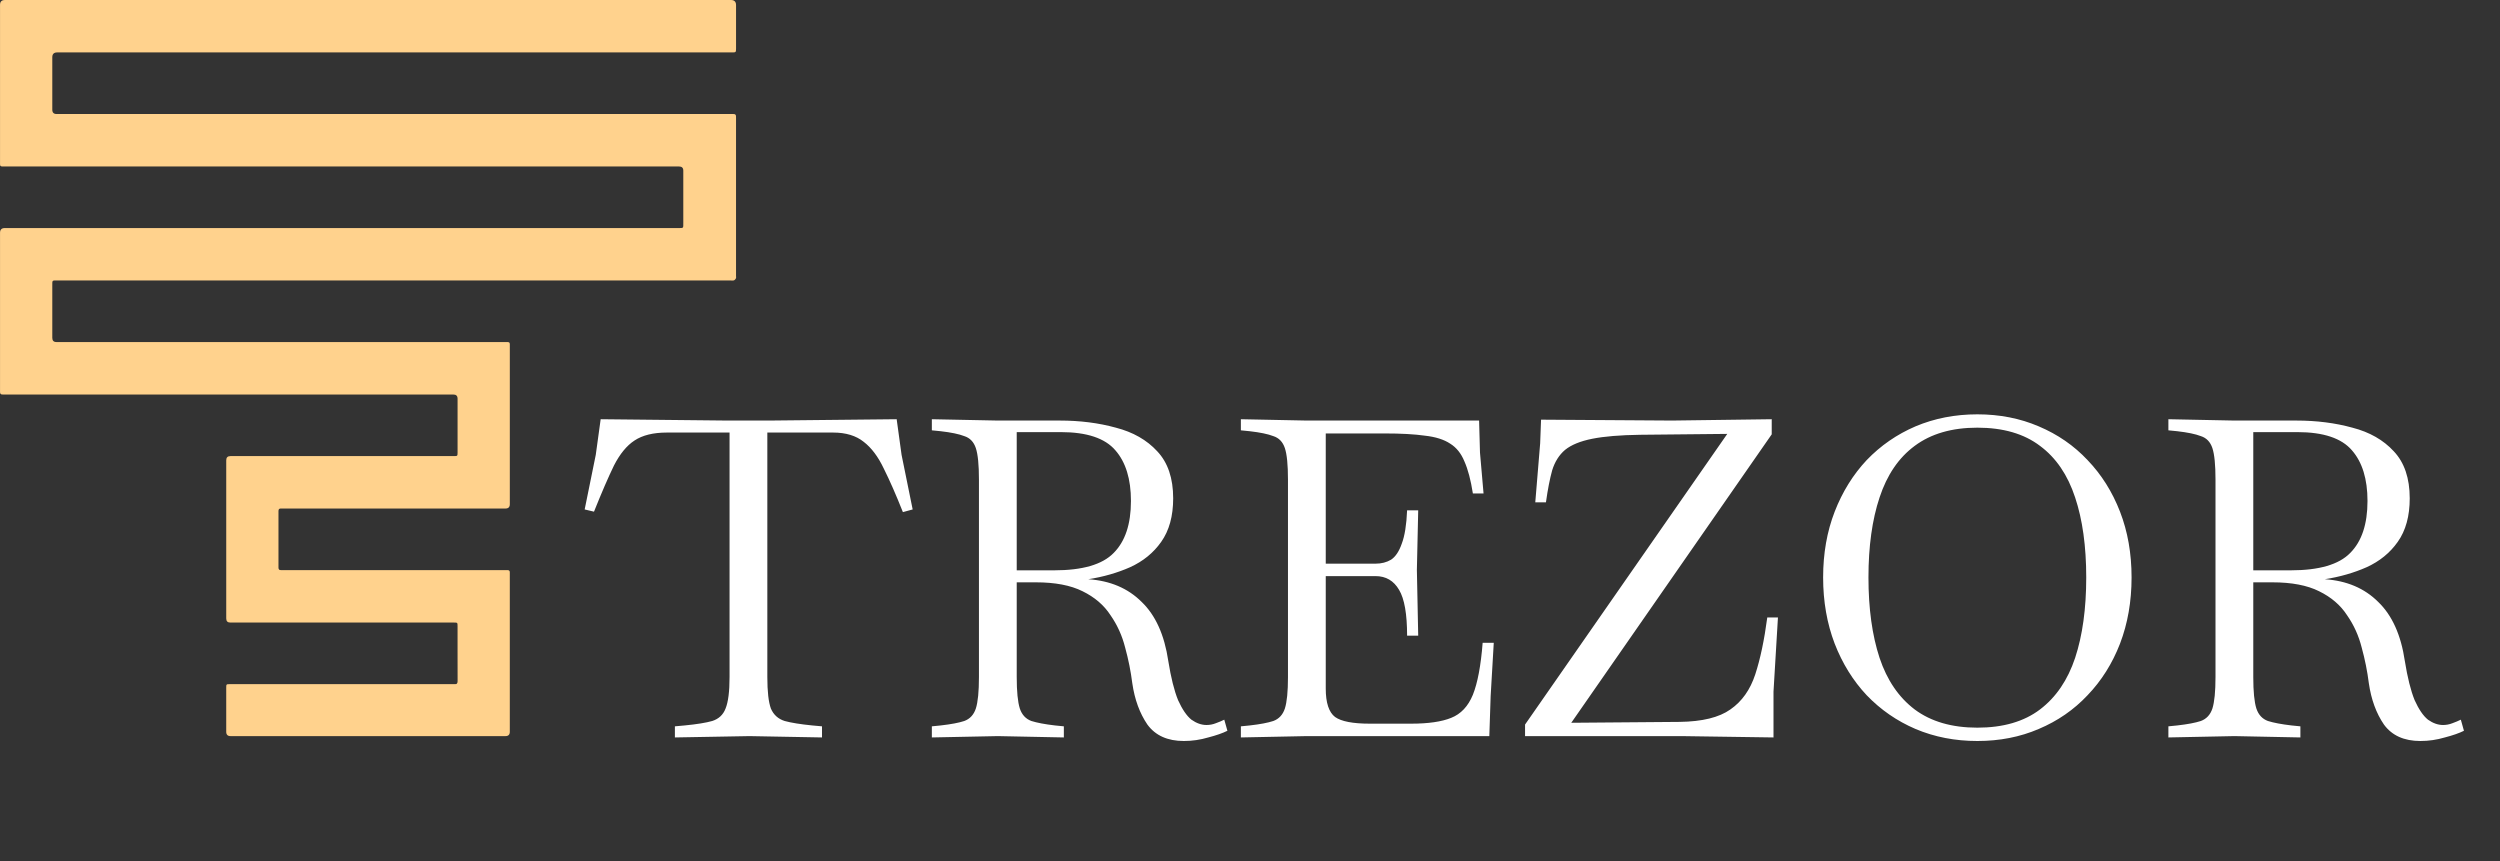
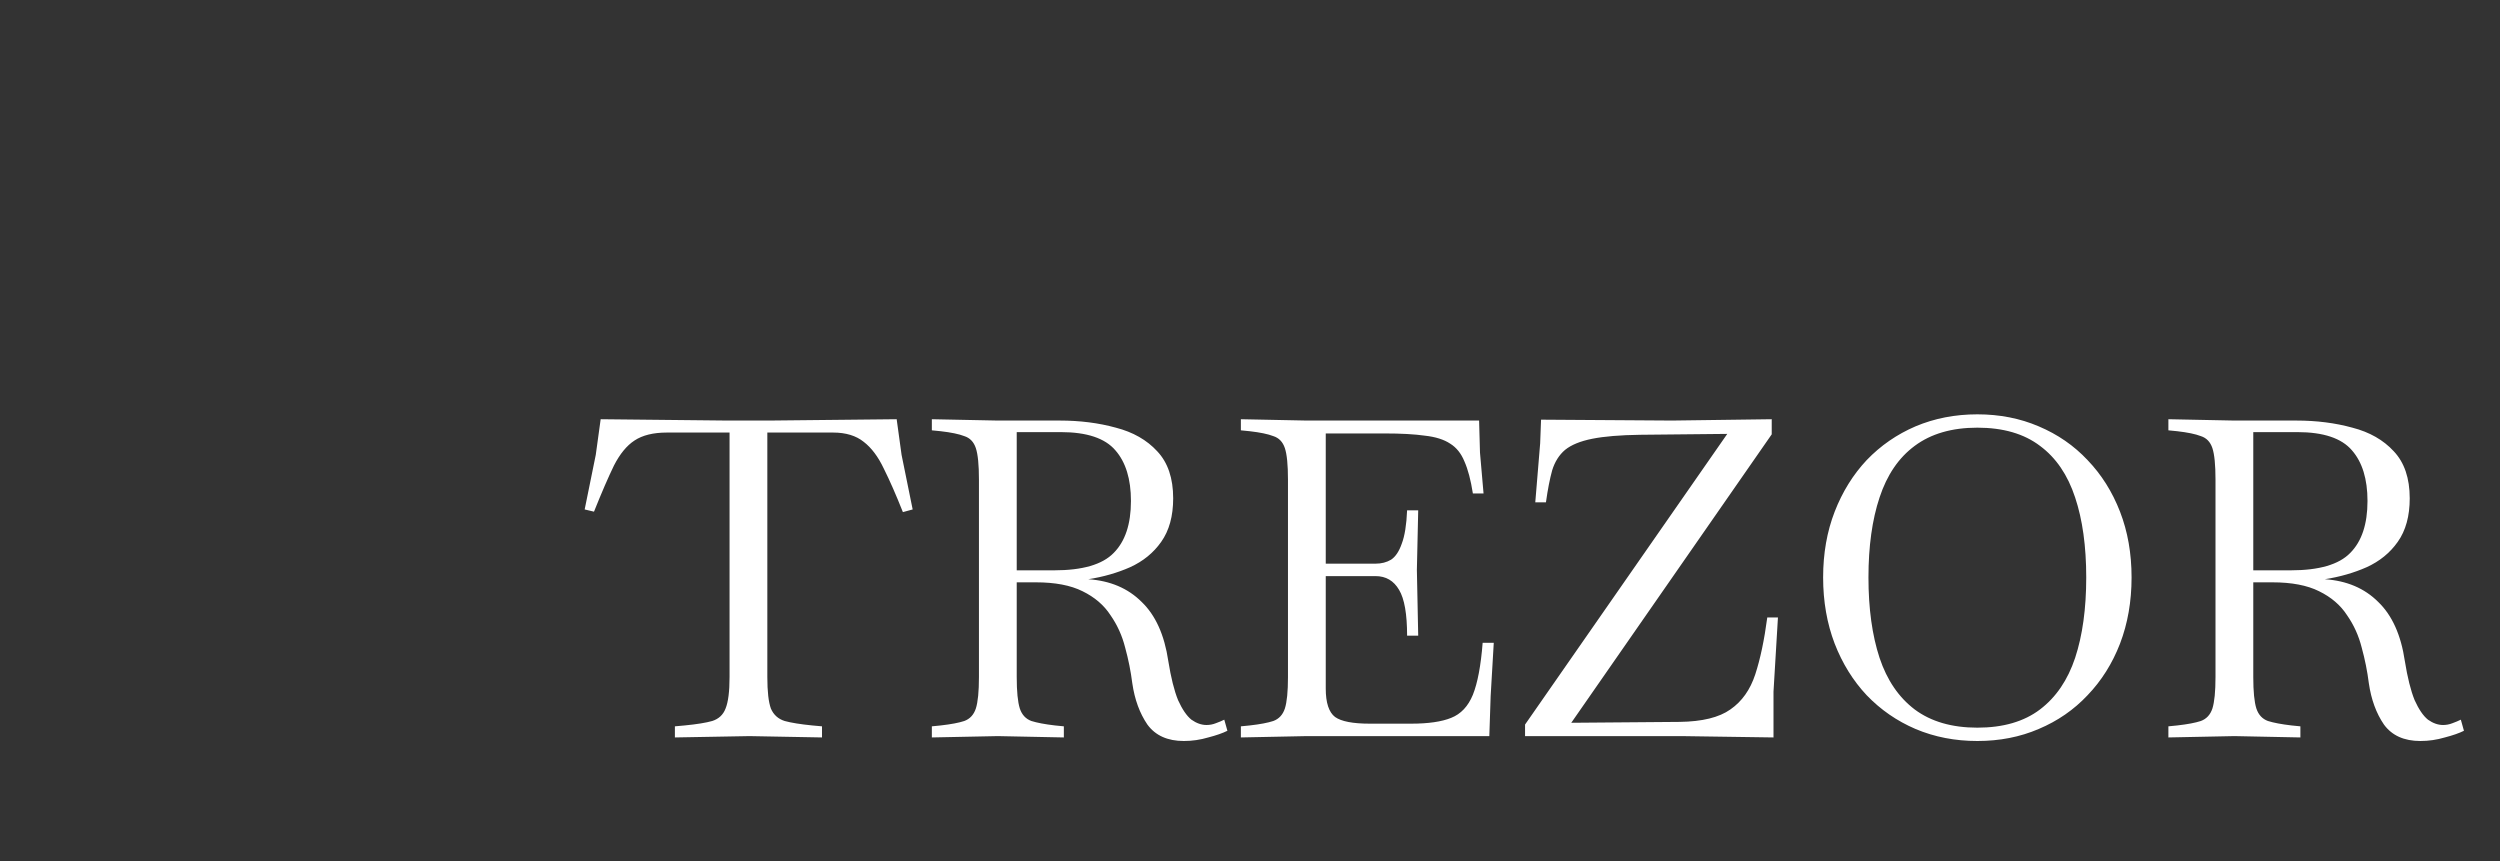
<svg xmlns="http://www.w3.org/2000/svg" width="180" height="62" viewBox="0 0 180 62" fill="none">
  <rect x="0" y="0" width="180" height="62" fill="#333333" stroke="none" />
  <path d="M48.592 53.096V52.296L49.296 52.232C50.171 52.147 50.832 52.04 51.28 51.912C51.749 51.763 52.069 51.464 52.24 51.016C52.432 50.547 52.528 49.789 52.528 48.744V31.144H48.016C47.035 31.144 46.256 31.336 45.68 31.72C45.125 32.083 44.635 32.68 44.208 33.512C43.803 34.344 43.323 35.453 42.768 36.84L42.096 36.68L42.896 32.744L43.248 30.184L52.368 30.28H55.408L64.56 30.184L64.912 32.744L65.712 36.68L65.008 36.872C64.517 35.635 64.059 34.589 63.632 33.736C63.227 32.883 62.747 32.243 62.192 31.816C61.637 31.368 60.901 31.144 59.984 31.144H55.248V48.744C55.248 49.789 55.333 50.547 55.504 51.016C55.696 51.464 56.027 51.763 56.496 51.912C56.965 52.04 57.627 52.147 58.48 52.232L59.184 52.296V53.096L53.968 53L48.592 53.096ZM85.237 53.352C84.063 53.352 83.189 52.957 82.612 52.168C82.058 51.357 81.695 50.365 81.525 49.192C81.418 48.339 81.247 47.485 81.013 46.632C80.799 45.779 80.447 45 79.957 44.296C79.487 43.571 78.815 42.995 77.941 42.568C77.087 42.141 75.967 41.928 74.581 41.928H73.204V48.744C73.204 49.789 73.279 50.547 73.428 51.016C73.578 51.464 73.855 51.763 74.26 51.912C74.666 52.04 75.231 52.147 75.957 52.232L76.597 52.296V53.096L71.861 53H71.829L67.093 53.096V52.296L67.733 52.232C68.479 52.147 69.044 52.04 69.428 51.912C69.834 51.763 70.111 51.464 70.26 51.016C70.41 50.547 70.484 49.789 70.484 48.744V34.536C70.484 33.469 70.41 32.712 70.26 32.264C70.111 31.816 69.834 31.528 69.428 31.4C69.044 31.251 68.479 31.133 67.733 31.048L67.093 30.984V30.184L71.829 30.28H76.308C77.759 30.28 79.103 30.451 80.341 30.792C81.578 31.112 82.57 31.677 83.317 32.488C84.085 33.299 84.469 34.429 84.469 35.88C84.469 37.16 84.18 38.205 83.605 39.016C83.05 39.805 82.303 40.413 81.365 40.84C80.447 41.245 79.445 41.533 78.356 41.704C79.935 41.811 81.215 42.355 82.197 43.336C83.199 44.296 83.839 45.715 84.117 47.592C84.308 48.787 84.543 49.725 84.82 50.408C85.119 51.069 85.439 51.539 85.781 51.816C86.143 52.072 86.506 52.2 86.868 52.2C87.103 52.2 87.327 52.157 87.54 52.072C87.775 51.987 87.978 51.901 88.148 51.816L88.373 52.616C88.031 52.787 87.573 52.947 86.996 53.096C86.421 53.267 85.834 53.352 85.237 53.352ZM76.373 31.112H73.204V41.064H75.892C77.941 41.064 79.37 40.648 80.18 39.816C81.013 38.984 81.428 37.736 81.428 36.072C81.428 34.493 81.055 33.277 80.308 32.424C79.562 31.549 78.25 31.112 76.373 31.112ZM89.343 53.096V52.296L89.983 52.232C90.729 52.147 91.294 52.04 91.678 51.912C92.084 51.763 92.361 51.464 92.51 51.016C92.66 50.547 92.734 49.789 92.734 48.744V34.536C92.734 33.469 92.66 32.712 92.51 32.264C92.361 31.816 92.084 31.528 91.678 31.4C91.294 31.251 90.729 31.133 89.983 31.048L89.343 30.984V30.184L94.079 30.28H106.495L106.559 32.584L106.815 35.528H106.047C105.897 34.568 105.695 33.8 105.439 33.224C105.204 32.648 104.863 32.221 104.415 31.944C103.967 31.645 103.359 31.453 102.591 31.368C101.844 31.261 100.873 31.208 99.678 31.208H95.454V40.584H99.038C99.465 40.584 99.838 40.488 100.159 40.296C100.479 40.083 100.735 39.699 100.927 39.144C101.14 38.589 101.268 37.789 101.311 36.744H102.111L102.015 41.032L102.111 45.768H101.311C101.311 44.211 101.119 43.112 100.735 42.472C100.351 41.811 99.785 41.48 99.038 41.48H95.454V49.576C95.454 50.6 95.678 51.283 96.126 51.624C96.575 51.944 97.406 52.104 98.623 52.104H101.599C102.836 52.104 103.796 51.965 104.479 51.688C105.183 51.411 105.705 50.856 106.047 50.024C106.388 49.171 106.623 47.923 106.751 46.28H107.551L107.327 50.12L107.231 53H94.079L89.343 53.096ZM127.692 53.096L121.1 53H109.804V52.168L124.364 31.24L118.092 31.304C116.641 31.325 115.489 31.421 114.636 31.592C113.782 31.763 113.132 32.029 112.684 32.392C112.257 32.755 111.948 33.245 111.756 33.864C111.585 34.483 111.436 35.251 111.308 36.168H110.54L110.892 31.912L110.956 30.216L120.396 30.28L127.564 30.184V31.272L113.132 52.04L120.94 51.976C122.561 51.955 123.777 51.656 124.588 51.08C125.42 50.504 126.017 49.661 126.38 48.552C126.742 47.443 127.03 46.077 127.244 44.456H128.012L127.692 49.8V53.096ZM142.369 53.352C140.769 53.352 139.287 53.064 137.921 52.488C136.577 51.912 135.404 51.101 134.401 50.056C133.42 49.011 132.652 47.773 132.097 46.344C131.543 44.893 131.265 43.304 131.265 41.576C131.265 39.848 131.543 38.269 132.097 36.84C132.652 35.411 133.42 34.173 134.401 33.128C135.404 32.083 136.577 31.272 137.921 30.696C139.287 30.12 140.769 29.832 142.369 29.832C143.969 29.832 145.441 30.12 146.785 30.696C148.151 31.272 149.324 32.083 150.305 33.128C151.308 34.173 152.087 35.411 152.641 36.84C153.196 38.269 153.473 39.848 153.473 41.576C153.473 43.304 153.196 44.893 152.641 46.344C152.087 47.773 151.308 49.011 150.305 50.056C149.324 51.101 148.151 51.912 146.785 52.488C145.441 53.064 143.969 53.352 142.369 53.352ZM142.369 52.392C144.225 52.392 145.729 51.955 146.881 51.08C148.033 50.205 148.876 48.968 149.409 47.368C149.943 45.747 150.209 43.816 150.209 41.576C150.209 39.336 149.943 37.416 149.409 35.816C148.876 34.195 148.033 32.957 146.881 32.104C145.729 31.229 144.225 30.792 142.369 30.792C140.535 30.792 139.031 31.229 137.857 32.104C136.705 32.957 135.863 34.195 135.329 35.816C134.796 37.416 134.529 39.336 134.529 41.576C134.529 43.816 134.796 45.747 135.329 47.368C135.863 48.968 136.705 50.205 137.857 51.08C139.031 51.955 140.535 52.392 142.369 52.392ZM174.268 53.352C173.094 53.352 172.22 52.957 171.644 52.168C171.089 51.357 170.726 50.365 170.556 49.192C170.449 48.339 170.278 47.485 170.044 46.632C169.83 45.779 169.478 45 168.988 44.296C168.518 43.571 167.846 42.995 166.972 42.568C166.118 42.141 164.998 41.928 163.612 41.928H162.236V48.744C162.236 49.789 162.31 50.547 162.46 51.016C162.609 51.464 162.886 51.763 163.292 51.912C163.697 52.04 164.262 52.147 164.988 52.232L165.628 52.296V53.096L160.892 53H160.86L156.124 53.096V52.296L156.764 52.232C157.51 52.147 158.076 52.04 158.46 51.912C158.865 51.763 159.142 51.464 159.292 51.016C159.441 50.547 159.516 49.789 159.516 48.744V34.536C159.516 33.469 159.441 32.712 159.292 32.264C159.142 31.816 158.865 31.528 158.46 31.4C158.076 31.251 157.51 31.133 156.764 31.048L156.124 30.984V30.184L160.86 30.28H165.34C166.79 30.28 168.134 30.451 169.372 30.792C170.609 31.112 171.601 31.677 172.348 32.488C173.116 33.299 173.5 34.429 173.5 35.88C173.5 37.16 173.212 38.205 172.636 39.016C172.081 39.805 171.334 40.413 170.396 40.84C169.478 41.245 168.476 41.533 167.388 41.704C168.966 41.811 170.246 42.355 171.228 43.336C172.23 44.296 172.87 45.715 173.148 47.592C173.34 48.787 173.574 49.725 173.852 50.408C174.15 51.069 174.47 51.539 174.812 51.816C175.174 52.072 175.537 52.2 175.9 52.2C176.134 52.2 176.358 52.157 176.572 52.072C176.806 51.987 177.009 51.901 177.18 51.816L177.404 52.616C177.062 52.787 176.604 52.947 176.028 53.096C175.452 53.267 174.865 53.352 174.268 53.352ZM165.404 31.112H162.236V41.064H164.924C166.972 41.064 168.401 40.648 169.212 39.816C170.044 38.984 170.46 37.736 170.46 36.072C170.46 34.493 170.086 33.277 169.34 32.424C168.593 31.549 167.281 31.112 165.404 31.112Z" fill="white" />
-   <path d="M26.508 0H52.621C52.87 0 52.995 0.122 52.995 0.365V3.489C52.995 3.765 52.984 3.775 52.708 3.775H4.115C3.882 3.775 3.765 3.89 3.765 4.12V7.898C3.765 8.106 3.869 8.209 4.076 8.21H52.612C52.679 8.21 52.746 8.212 52.813 8.21C52.933 8.208 52.996 8.261 52.993 8.384C52.992 8.438 52.994 8.493 52.994 8.547V19.862C52.994 19.923 53.011 19.992 52.987 20.042C52.958 20.101 52.901 20.166 52.842 20.186C52.765 20.211 52.673 20.194 52.588 20.194H4.142C3.74 20.194 3.765 20.162 3.765 20.566V24.326C3.765 24.527 3.865 24.628 4.066 24.628H36.333C36.739 24.628 36.707 24.602 36.707 25.003V36.3C36.707 36.508 36.604 36.613 36.398 36.613H20.42C20.359 36.613 20.298 36.616 20.237 36.613C20.107 36.605 20.05 36.661 20.05 36.794C20.052 38.15 20.052 39.506 20.05 40.862C20.05 40.992 20.099 41.055 20.233 41.048C20.3 41.044 20.367 41.048 20.434 41.048H36.321C36.388 41.048 36.455 41.051 36.521 41.048C36.652 41.04 36.715 41.096 36.706 41.229C36.703 41.271 36.706 41.314 36.706 41.356V52.69C36.706 52.896 36.602 53 36.395 53H16.6C16.392 53 16.289 52.896 16.288 52.69V49.529C16.288 49.26 16.29 49.258 16.566 49.258H32.544C32.605 49.258 32.666 49.253 32.727 49.259C32.896 49.276 32.948 49.199 32.947 49.036C32.941 48.322 32.944 47.608 32.944 46.893C32.944 46.288 32.945 45.682 32.944 45.077C32.944 44.831 32.937 44.824 32.685 44.824C29.745 44.824 26.805 44.824 23.866 44.824H16.579C16.386 44.824 16.289 44.726 16.289 44.53V33.142C16.289 32.94 16.389 32.839 16.59 32.839H32.514C32.574 32.839 32.635 32.839 32.696 32.839C32.934 32.837 32.944 32.829 32.945 32.594C32.945 31.299 32.945 30.003 32.945 28.707C32.945 28.506 32.844 28.406 32.644 28.406H0.413C0.352 28.406 0.291 28.401 0.23 28.406C0.069 28.419 -0.013 28.356 0.002 28.187C0.005 28.145 0.002 28.102 0.002 28.06V16.763C0.002 16.535 0.115 16.421 0.342 16.42H48.825C49.228 16.42 49.197 16.446 49.197 16.043V12.284C49.197 12.085 49.095 11.987 48.891 11.986C32.73 11.986 16.569 11.986 0.408 11.986C-0.037 11.986 0.002 12.028 0.002 11.59C0.001 7.842 0.002 4.095 0.002 0.347C0.003 0.116 0.121 0 0.359 0H26.508Z" fill="#FFD28D" />
</svg>